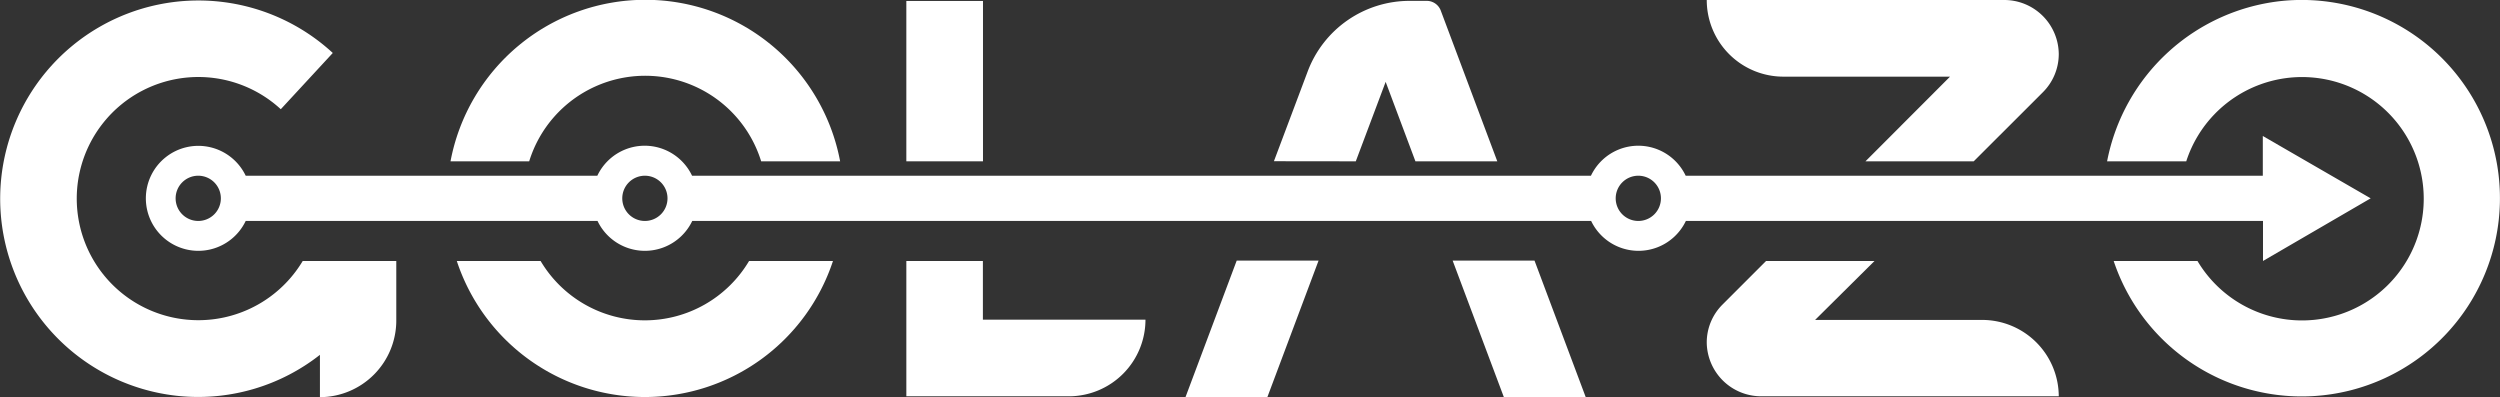
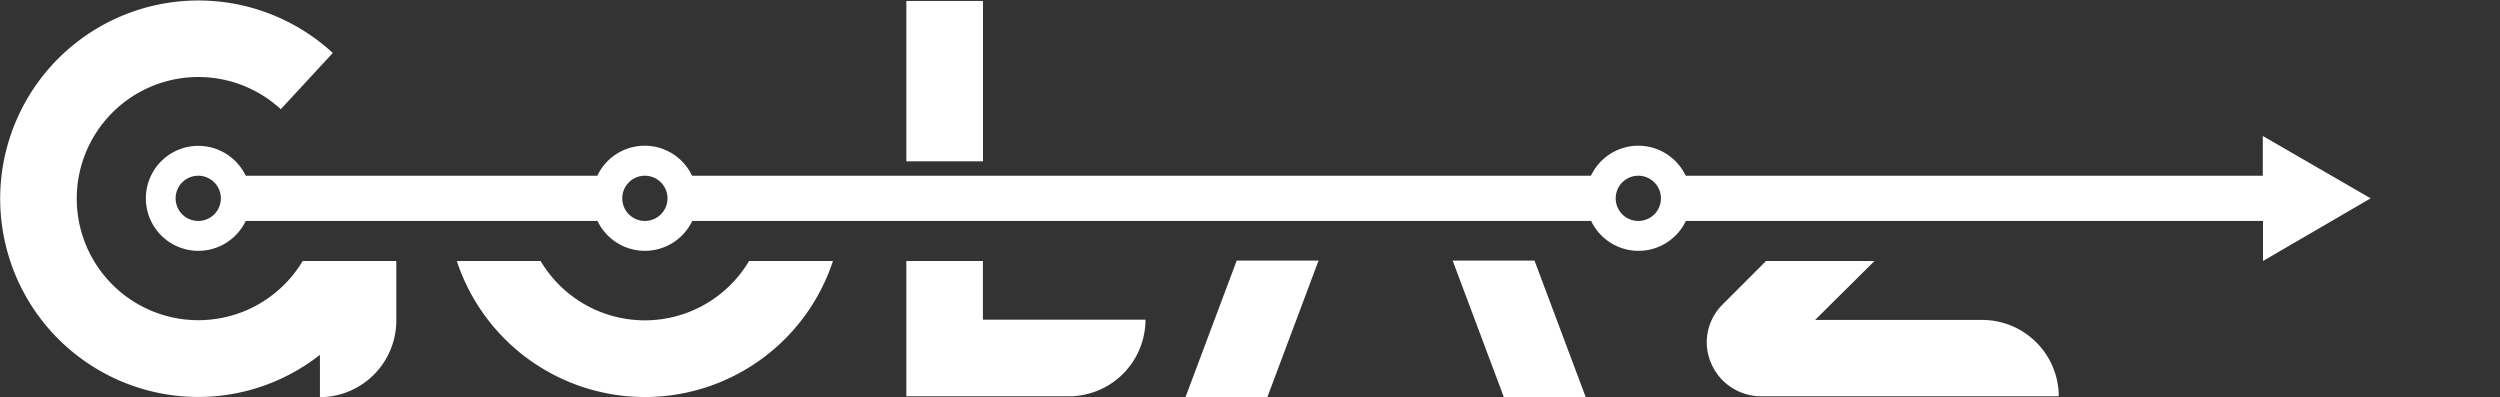
<svg xmlns="http://www.w3.org/2000/svg" viewBox="0 0 258.65 41.09">
  <rect x="0" y="0" width="258.65" height="41.09" fill="#333333" stroke="none" />
  <defs>
    <style>.cls-1{fill:#fff;}</style>
  </defs>
  <g id="Layer_2" data-name="Layer 2">
    <g id="Layer_1-2" data-name="Layer 1">
-       <path class="cls-1" d="M193,16.69H204.2l7.15-7.14A5.58,5.58,0,0,0,213,5.64h0A5.64,5.64,0,0,0,207.33,0H176.58a7.93,7.93,0,0,0,7.93,7.93h17.24Z" />
      <path class="cls-1" d="M193.94,27H182.72l-4.52,4.52a5.53,5.53,0,0,0-1.62,3.91h0A5.63,5.63,0,0,0,182.22,41H213A7.93,7.93,0,0,0,205,33.1H187.79Z" />
      <path class="cls-1" d="M245.27,20.52l-11.16-6.45v4.11H174.4a5.42,5.42,0,0,0-9.8,0h-93a5.42,5.42,0,0,0-9.8,0H25.42a5.43,5.43,0,1,0,0,4.68h36.4a5.43,5.43,0,0,0,9.8,0h93a5.43,5.43,0,0,0,9.8,0h59.71V27ZM20.52,22.86a2.34,2.34,0,1,1,2.33-2.34A2.34,2.34,0,0,1,20.52,22.86Zm46.2,0a2.34,2.34,0,1,1,2.34-2.34A2.34,2.34,0,0,1,66.72,22.86Zm102.78,0a2.34,2.34,0,1,1,2.34-2.34A2.34,2.34,0,0,1,169.5,22.86Z" />
-       <path class="cls-1" d="M140.27,16.69l3.09-8.22,3.08,8.22h8.47l-5.85-15.6a1.55,1.55,0,0,0-1.43-1h-1.8a11.26,11.26,0,0,0-10.54,7.31l-3.49,9.28Z" />
      <rect class="cls-1" x="93.77" y="0.1" width="7.93" height="16.59" />
-       <path class="cls-1" d="M54.75,16.69a12.56,12.56,0,0,1,24,0h8.17a20.51,20.51,0,0,0-40.31,0Z" />
-       <path class="cls-1" d="M236.27.08A20.6,20.6,0,0,0,218,16.69h8.19A12.59,12.59,0,1,1,227.35,27h-8.67A20.51,20.51,0,1,0,236.27.08Z" />
      <polygon class="cls-1" points="150.29 26.96 155.59 41.09 164.06 41.09 158.76 26.96 150.29 26.96" />
      <polygon class="cls-1" points="127.95 26.96 122.65 41.09 131.12 41.09 136.42 26.96 127.95 26.96" />
      <path class="cls-1" d="M101.69,27H93.77V41h16.81a7.93,7.93,0,0,0,7.93-7.93H101.69Z" />
      <path class="cls-1" d="M77.5,27a12.54,12.54,0,0,1-21.57,0H47.26a20.49,20.49,0,0,0,38.92,0Z" />
      <path class="cls-1" d="M31.32,27a12.58,12.58,0,1,1-2.27-15.7l5.38-5.82A20.51,20.51,0,1,0,18.83,41,20.38,20.38,0,0,0,33.1,36.71v4.38h0A7.93,7.93,0,0,0,41,33.16V27Z" />
    </g>
  </g>
</svg>